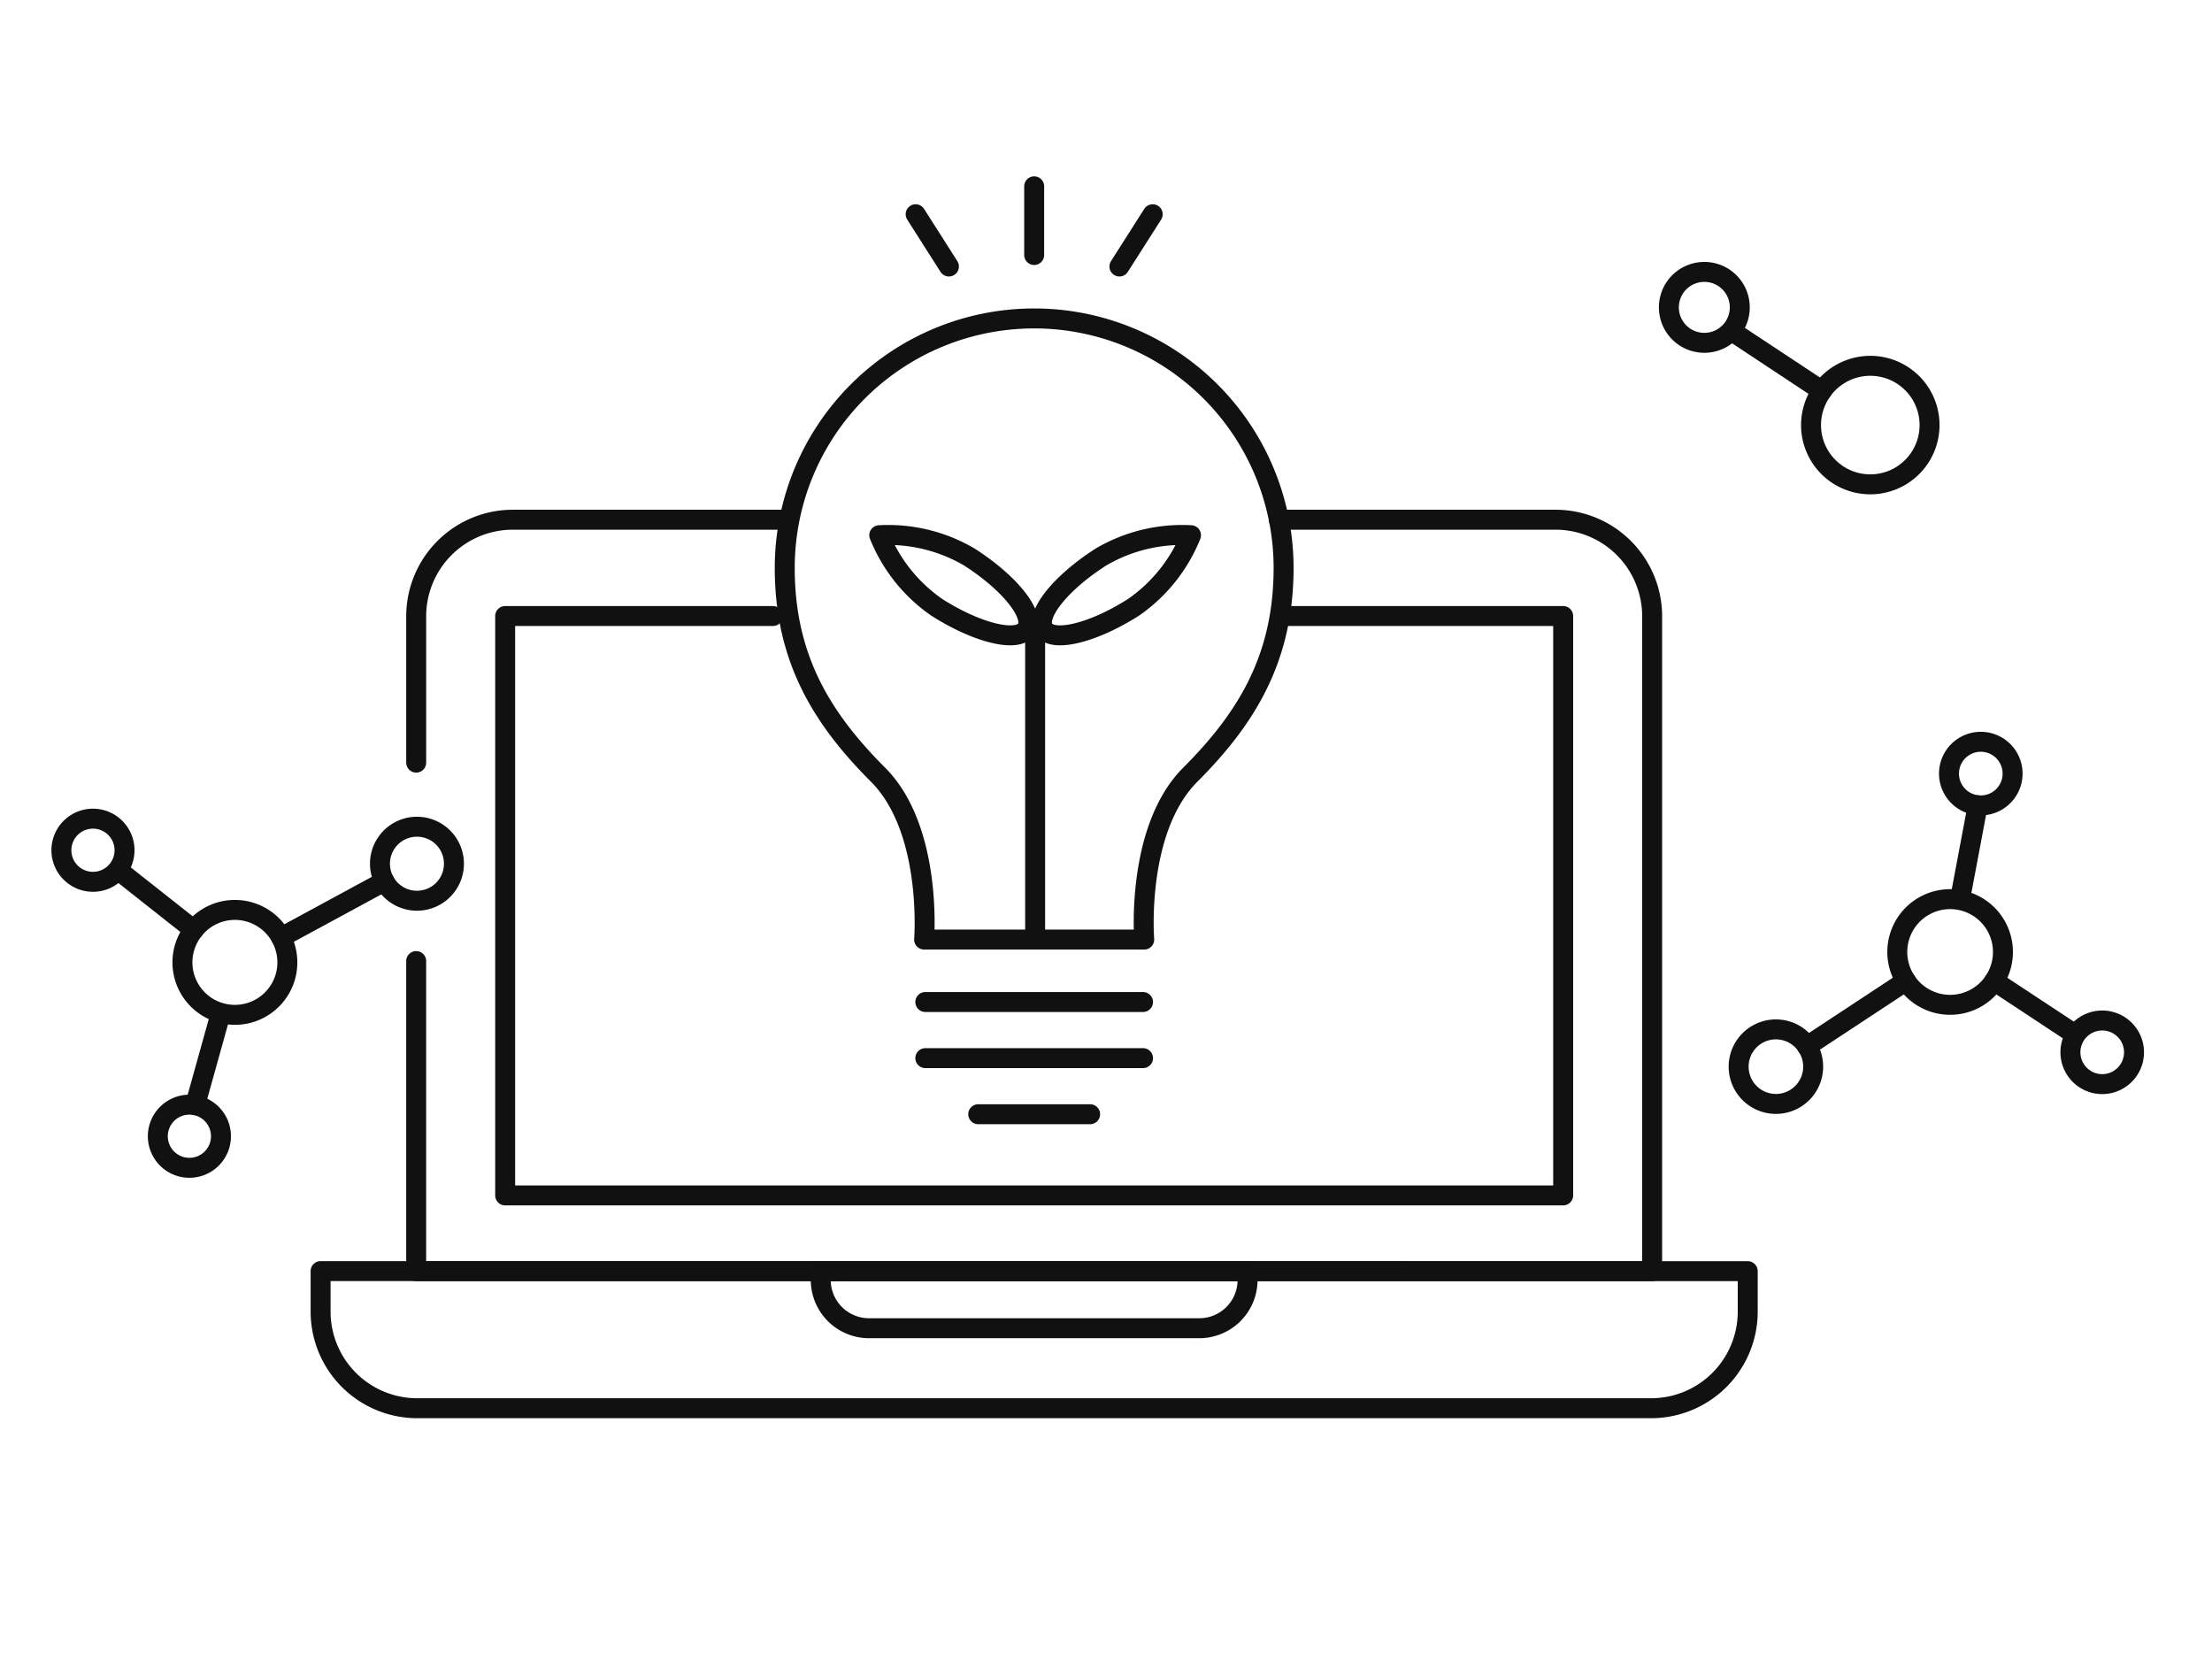
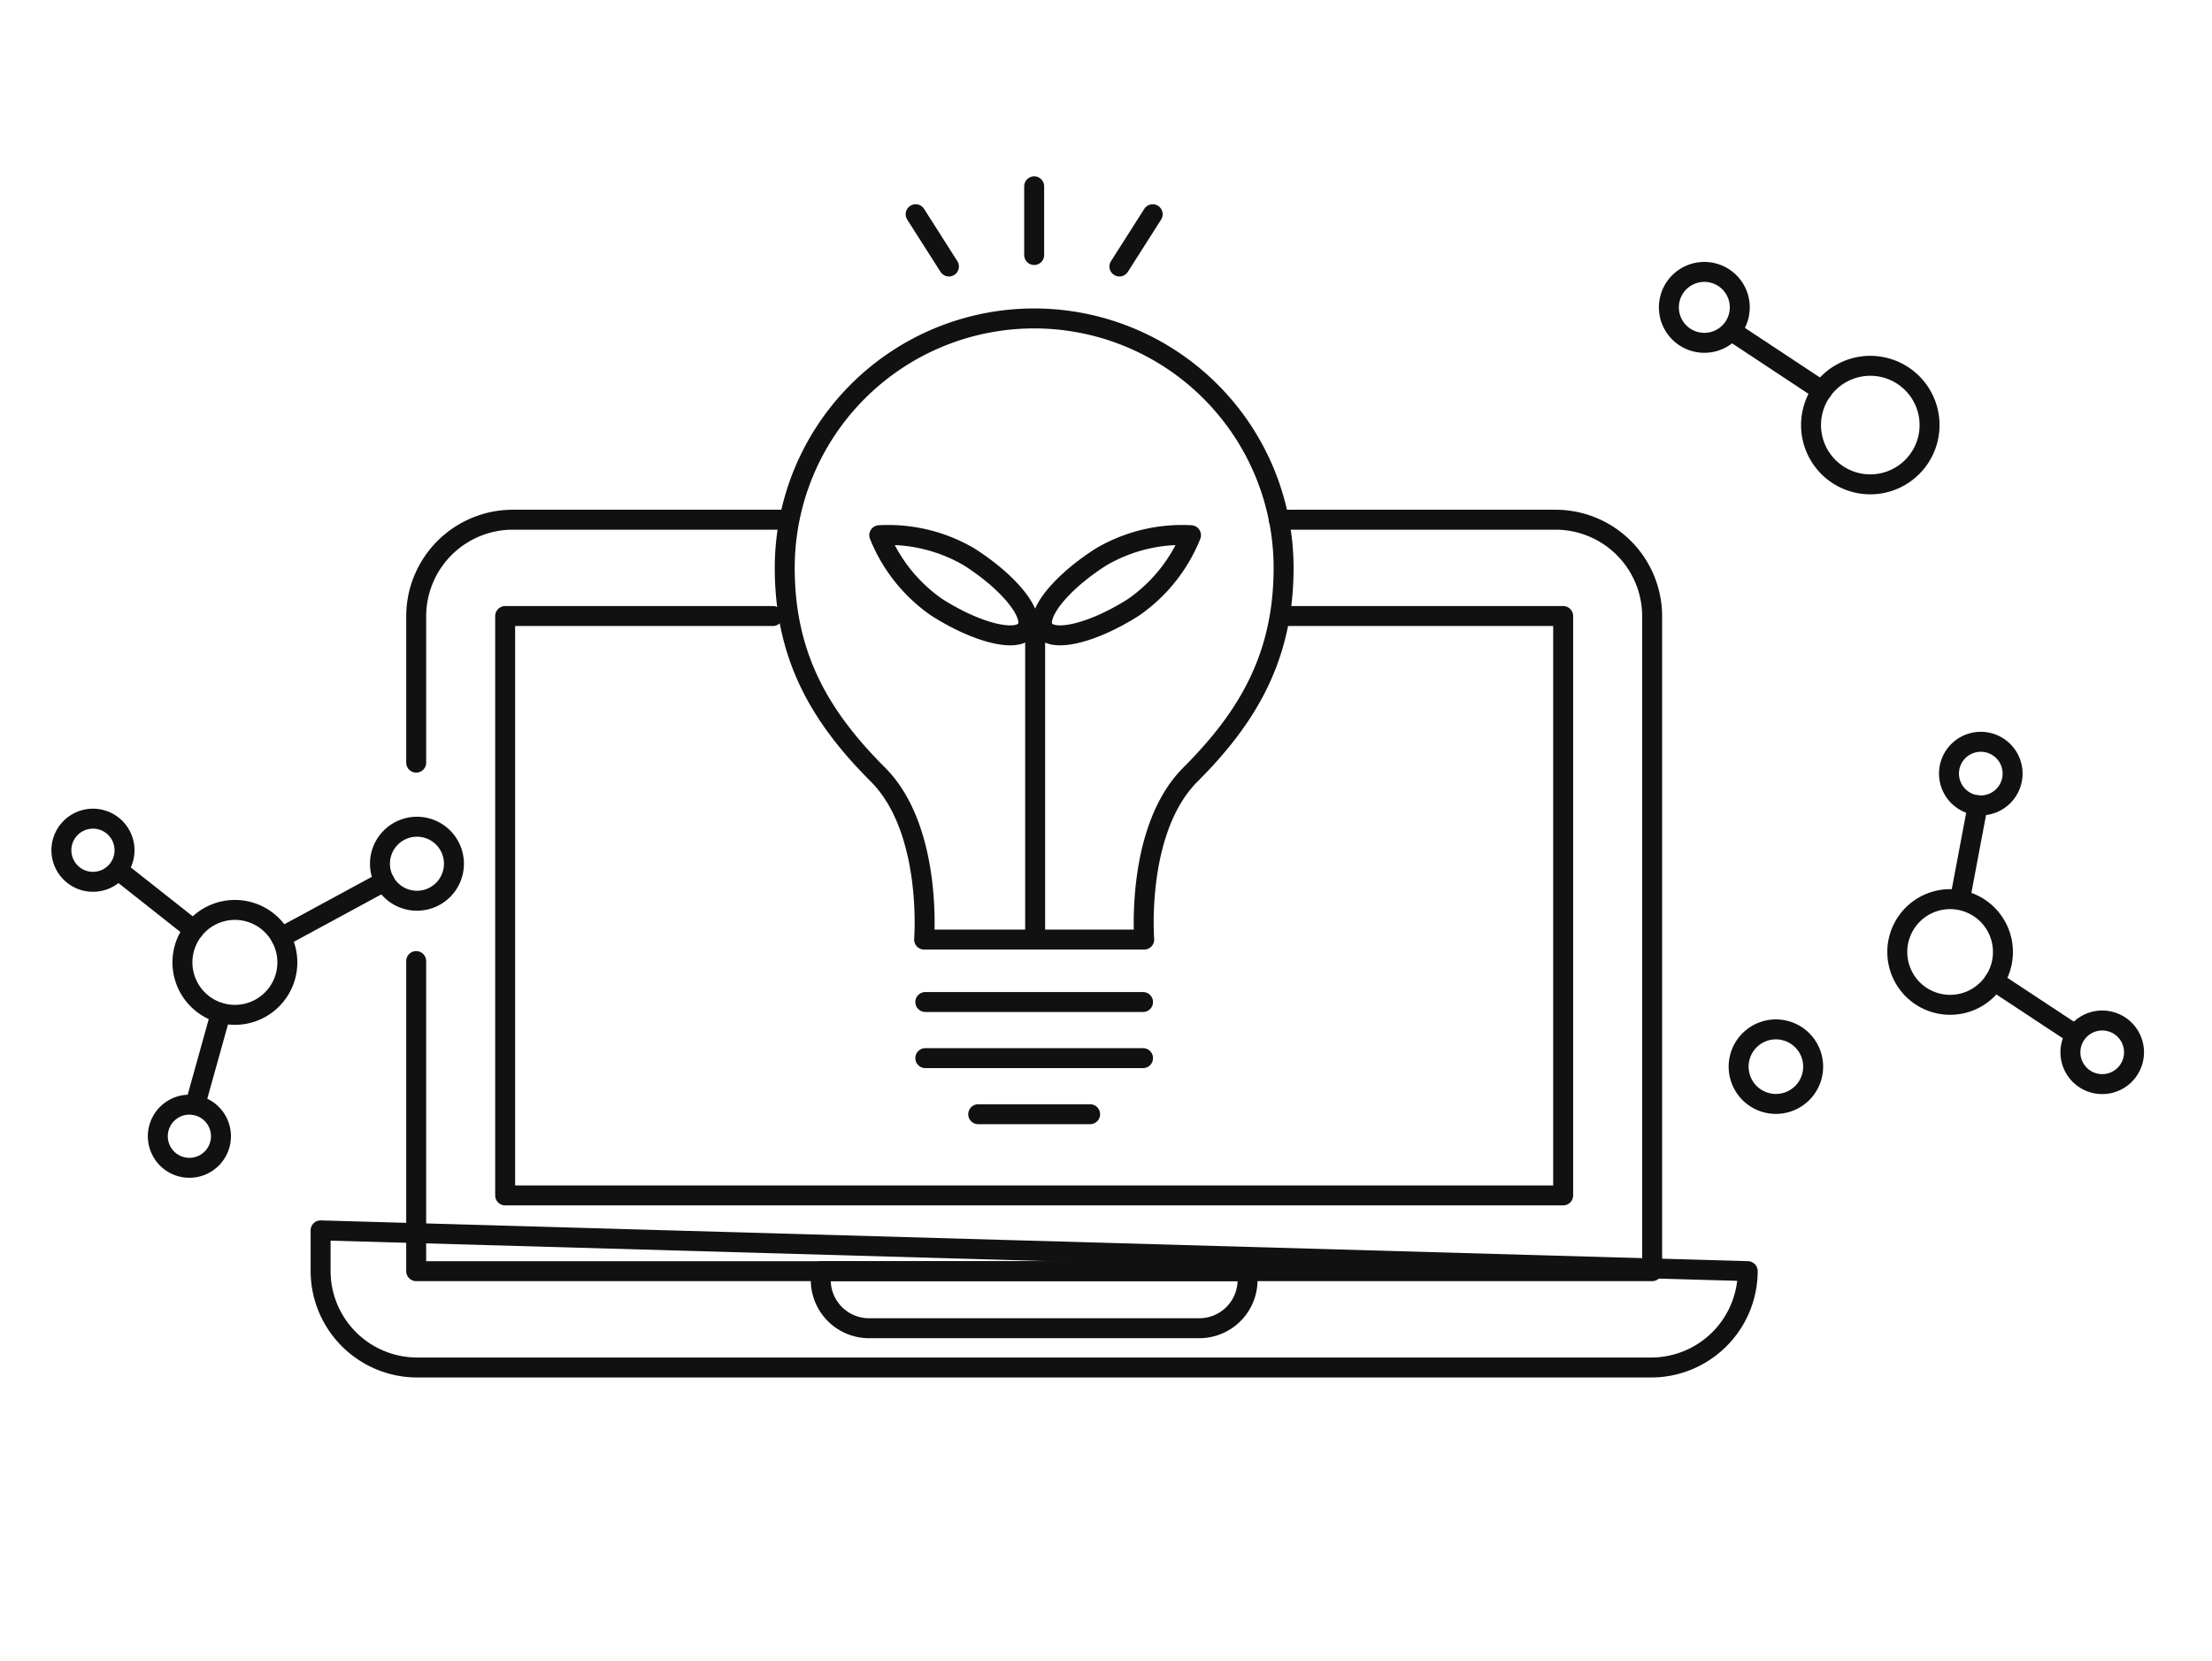
<svg xmlns="http://www.w3.org/2000/svg" width="189.548" height="142.328" viewBox="0 0 189.548 142.328">
  <defs>
    <clipPath id="clip-path">
      <path id="長方形_1641" data-name="長方形 1641" fill="none" stroke="#111" stroke-width="1" d="M0 0h189.548v142.328H0z" />
    </clipPath>
  </defs>
  <g id="グループ_560" data-name="グループ 560" clip-path="url(#clip-path)" fill="none" stroke="#111" stroke-linecap="round" stroke-linejoin="round" stroke-width="1.71">
    <path id="パス_1744" data-name="パス 1744" d="M171.447 82.854a4.527 4.527 0 11-3.052-5.629 4.527 4.527 0 013.052 5.629z" />
    <path id="パス_1745" data-name="パス 1745" d="M155.239 92.3a3.193 3.193 0 11-2.151-3.971 3.192 3.192 0 012.151 3.971z" />
    <path id="パス_1746" data-name="パス 1746" d="M172.348 67.057a2.725 2.725 0 11-1.838-3.389 2.725 2.725 0 011.838 3.389z" />
    <path id="パス_1747" data-name="パス 1747" d="M182.753 90.937a2.725 2.725 0 11-1.837-3.389 2.725 2.725 0 011.837 3.389z" />
    <path id="線_236" data-name="線 236" transform="translate(167.948 68.993)" d="M0 8.099L1.526 0" />
    <path id="線_237" data-name="線 237" transform="translate(170.884 84.058)" d="M6.879 4.535L0 0" />
-     <path id="線_238" data-name="線 238" transform="translate(154.837 84.053)" d="M0 5.589L8.487 0" />
    <path id="パス_1748" data-name="パス 1748" d="M15.945 80.813a4.495 4.495 0 112.541 5.827 4.494 4.494 0 01-2.541-5.827z" />
    <path id="パス_1749" data-name="パス 1749" d="M32.779 72.844a3.17 3.17 0 111.791 4.11 3.171 3.171 0 01-1.791-4.11z" />
    <path id="パス_1750" data-name="パス 1750" d="M13.712 96.362a2.705 2.705 0 111.531 3.508 2.705 2.705 0 01-1.531-3.508z" />
    <path id="パス_1751" data-name="パス 1751" d="M5.449 71.858a2.705 2.705 0 111.529 3.508 2.705 2.705 0 01-1.529-3.508z" />
    <path id="線_239" data-name="線 239" transform="translate(16.72 86.809)" d="M2.197 0L0 7.881" />
    <path id="線_240" data-name="線 240" transform="translate(10.185 74.6)" d="M0 0l6.419 5.07" />
    <path id="線_241" data-name="線 241" transform="translate(24.081 75.508)" d="M8.87 0L0 4.807" />
    <path id="パス_1752" data-name="パス 1752" d="M145.3 29.28a3.038 3.038 0 113.691-2.2h0a3.036 3.036 0 01-3.688 2.2z" />
    <path id="パス_1753" data-name="パス 1753" d="M159.021 41.343a5.078 5.078 0 116.169-3.676v0a5.08 5.08 0 01-6.169 3.676z" />
    <path id="線_242" data-name="線 242" transform="translate(148.396 28.373)" d="M7.733 5.112L0 0" />
-     <path id="パス_1754" data-name="パス 1754" d="M149.764 108.911v3.489a8.28 8.28 0 01-8.255 8.255H35.728a8.28 8.28 0 01-8.255-8.255v-3.493z" />
+     <path id="パス_1754" data-name="パス 1754" d="M149.764 108.911a8.28 8.28 0 01-8.255 8.255H35.728a8.28 8.28 0 01-8.255-8.255v-3.493z" />
    <path id="パス_1755" data-name="パス 1755" d="M106.906 108.911v.763a4.139 4.139 0 01-4.128 4.127H74.459a4.14 4.14 0 01-4.128-4.127v-.763z" />
    <path id="パス_1756" data-name="パス 1756" d="M35.664 65.341V52.784a8.28 8.28 0 018.255-8.255h23" />
    <path id="パス_1757" data-name="パス 1757" d="M109.581 44.529h23.738a8.28 8.28 0 018.255 8.255v56.127H35.663V82.344" />
    <path id="パス_1758" data-name="パス 1758" d="M110.149 52.779h23.8v49.643H43.288V52.779h22.946" />
    <path id="パス_1759" data-name="パス 1759" d="M98.049 80.5s-.754-9.423 3.958-14.135c4.829-4.829 7.985-10 7.985-17.708a21.373 21.373 0 10-42.747 0c0 7.71 3.156 12.879 7.985 17.708 4.712 4.709 3.958 14.135 3.958 14.135z" />
    <path id="線_243" data-name="線 243" transform="translate(79.29 85.852)" d="M0 0h18.658" />
    <path id="線_244" data-name="線 244" transform="translate(79.29 90.659)" d="M0 0h18.658" />
    <path id="線_245" data-name="線 245" transform="translate(83.824 95.465)" d="M0 0h9.59" />
    <path id="パス_1760" data-name="パス 1760" d="M97.125 52.038c-3.486 2.218-6.928 3.047-7.689 1.85s1.447-3.963 4.933-6.181a13.745 13.745 0 017.689-1.851 13.739 13.739 0 01-4.933 6.182z" />
    <path id="パス_1761" data-name="パス 1761" d="M80.279 52.038c3.486 2.218 6.928 3.047 7.689 1.851s-1.447-3.964-4.933-6.182a13.745 13.745 0 00-7.689-1.851 13.739 13.739 0 004.933 6.182z" />
    <path id="線_246" data-name="線 246" transform="translate(88.702 52.997)" d="M0 0v26.936" />
    <path id="線_247" data-name="線 247" transform="translate(88.619 15.962)" d="M0 5.888V0" />
    <path id="線_248" data-name="線 248" transform="translate(95.923 18.355)" d="M0 4.479L2.853 0" />
    <path id="線_249" data-name="線 249" transform="translate(78.462 18.355)" d="M2.853 4.479L0 0" />
  </g>
</svg>